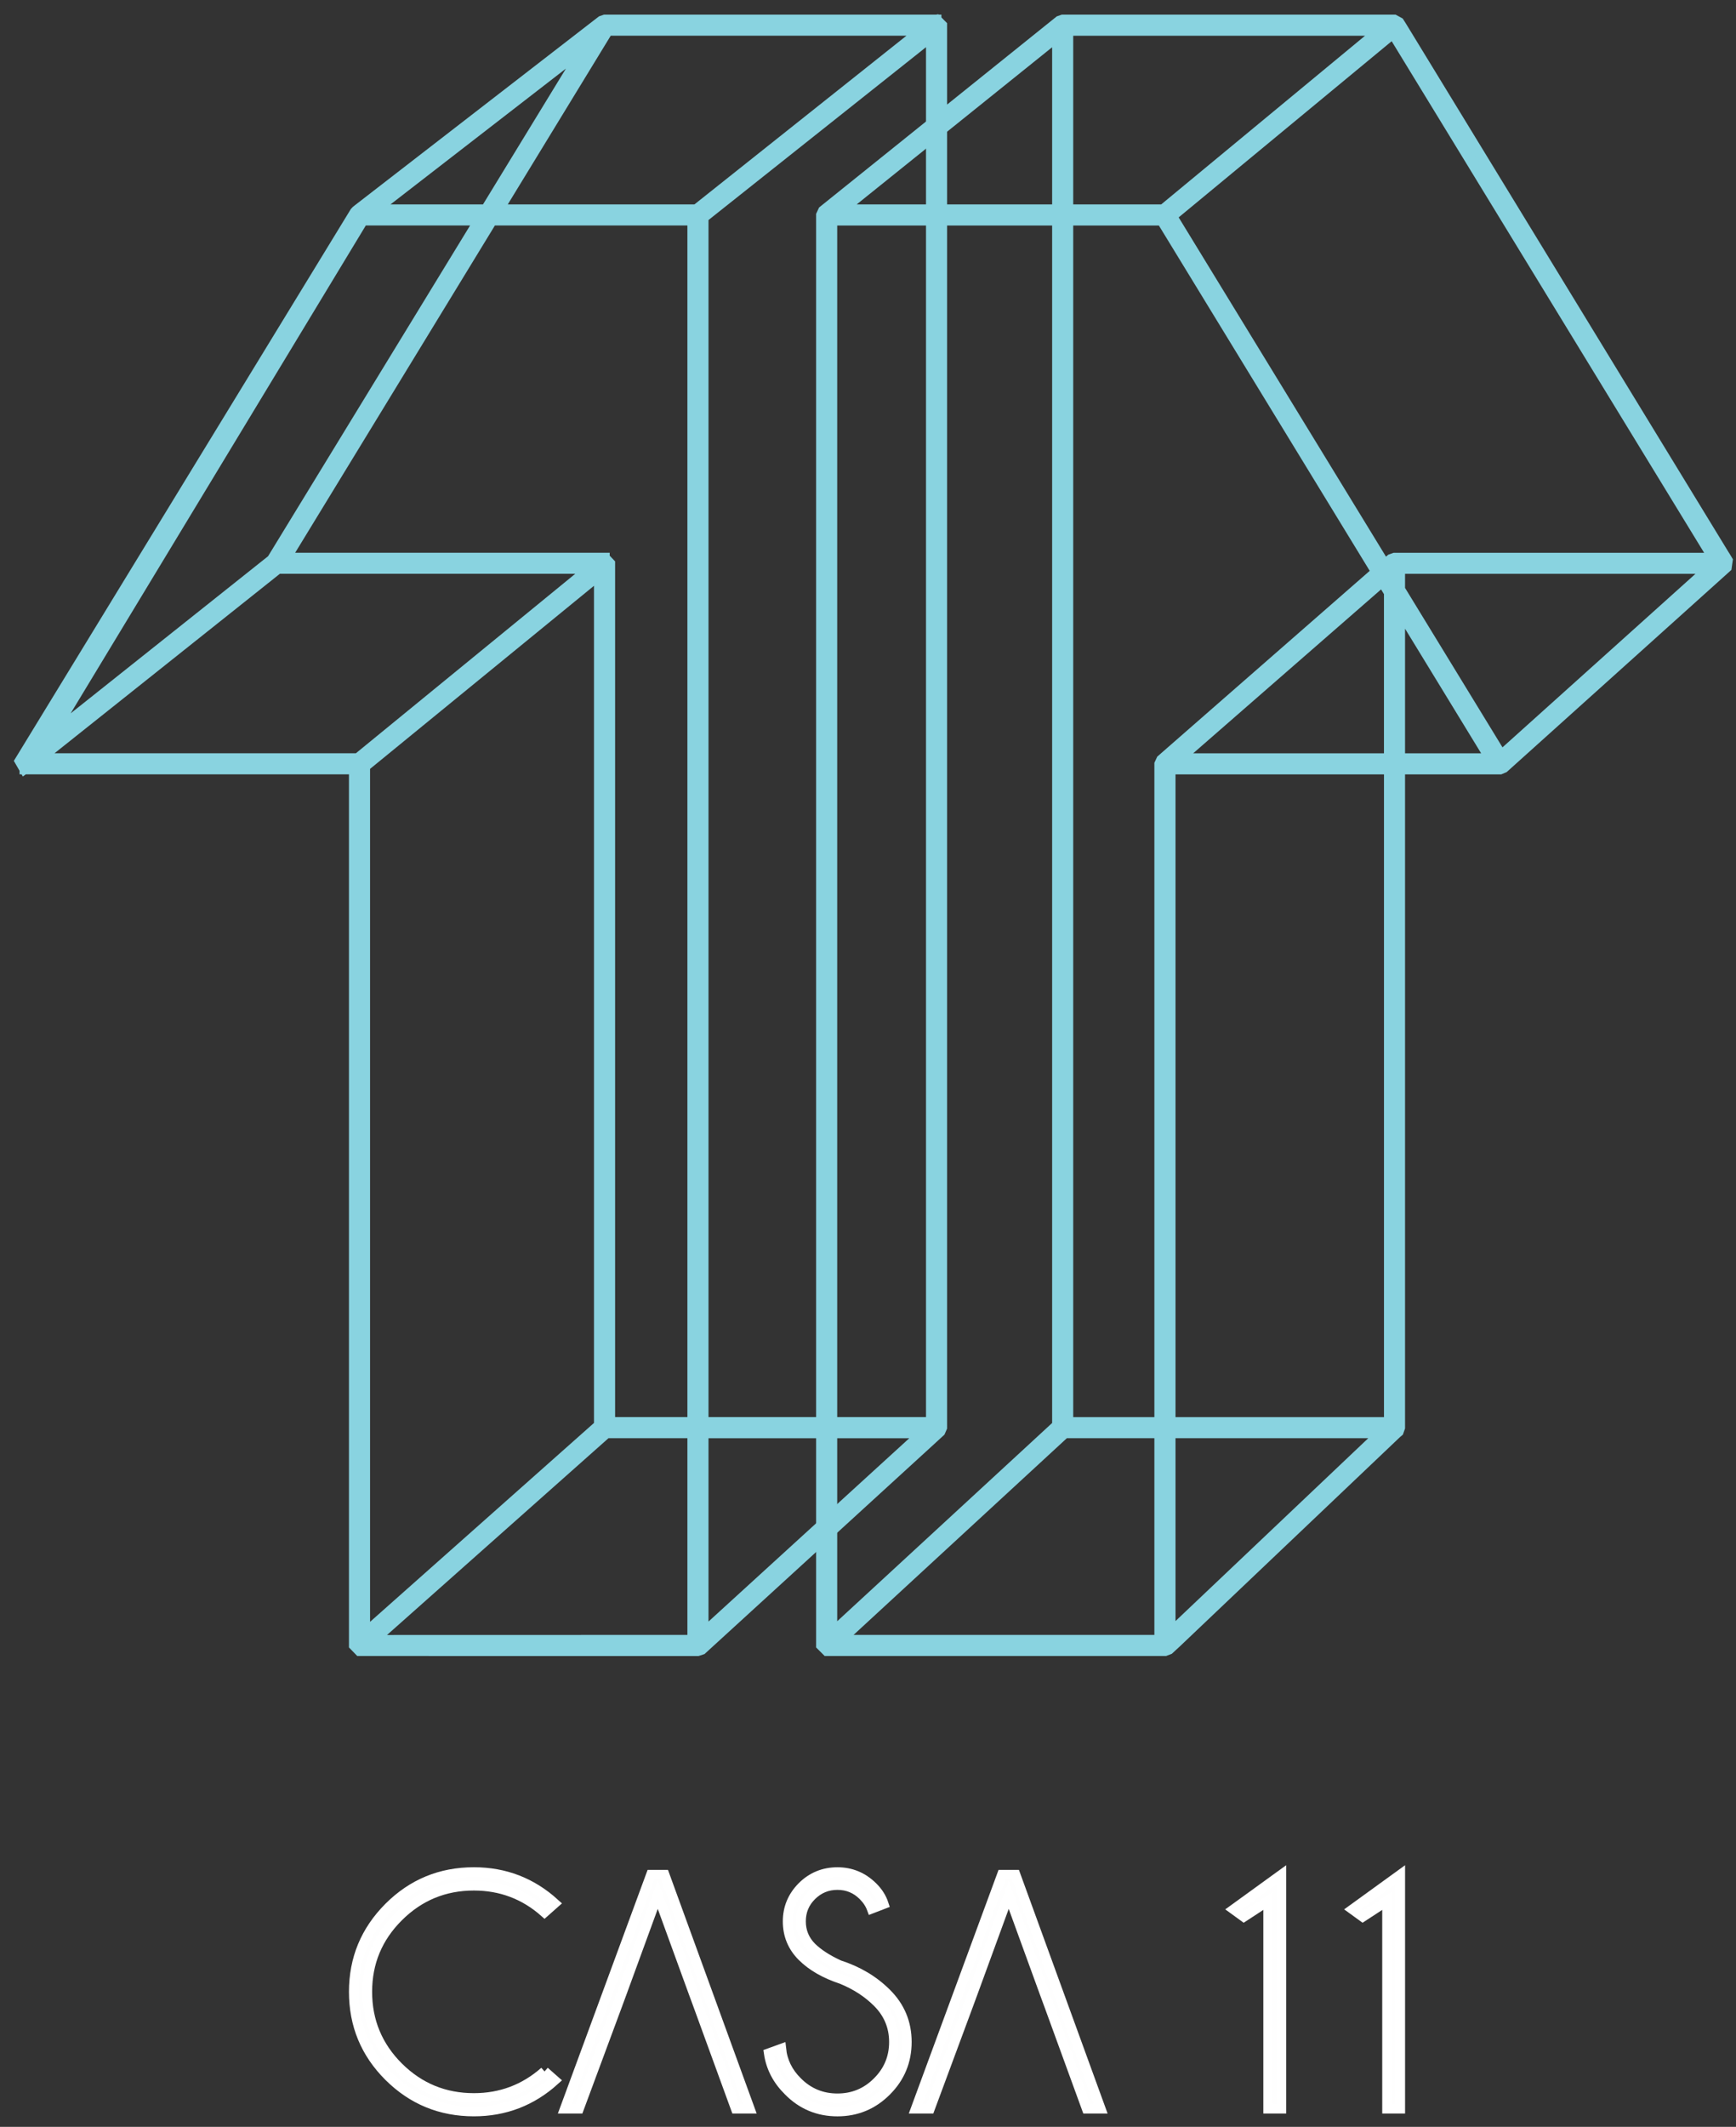
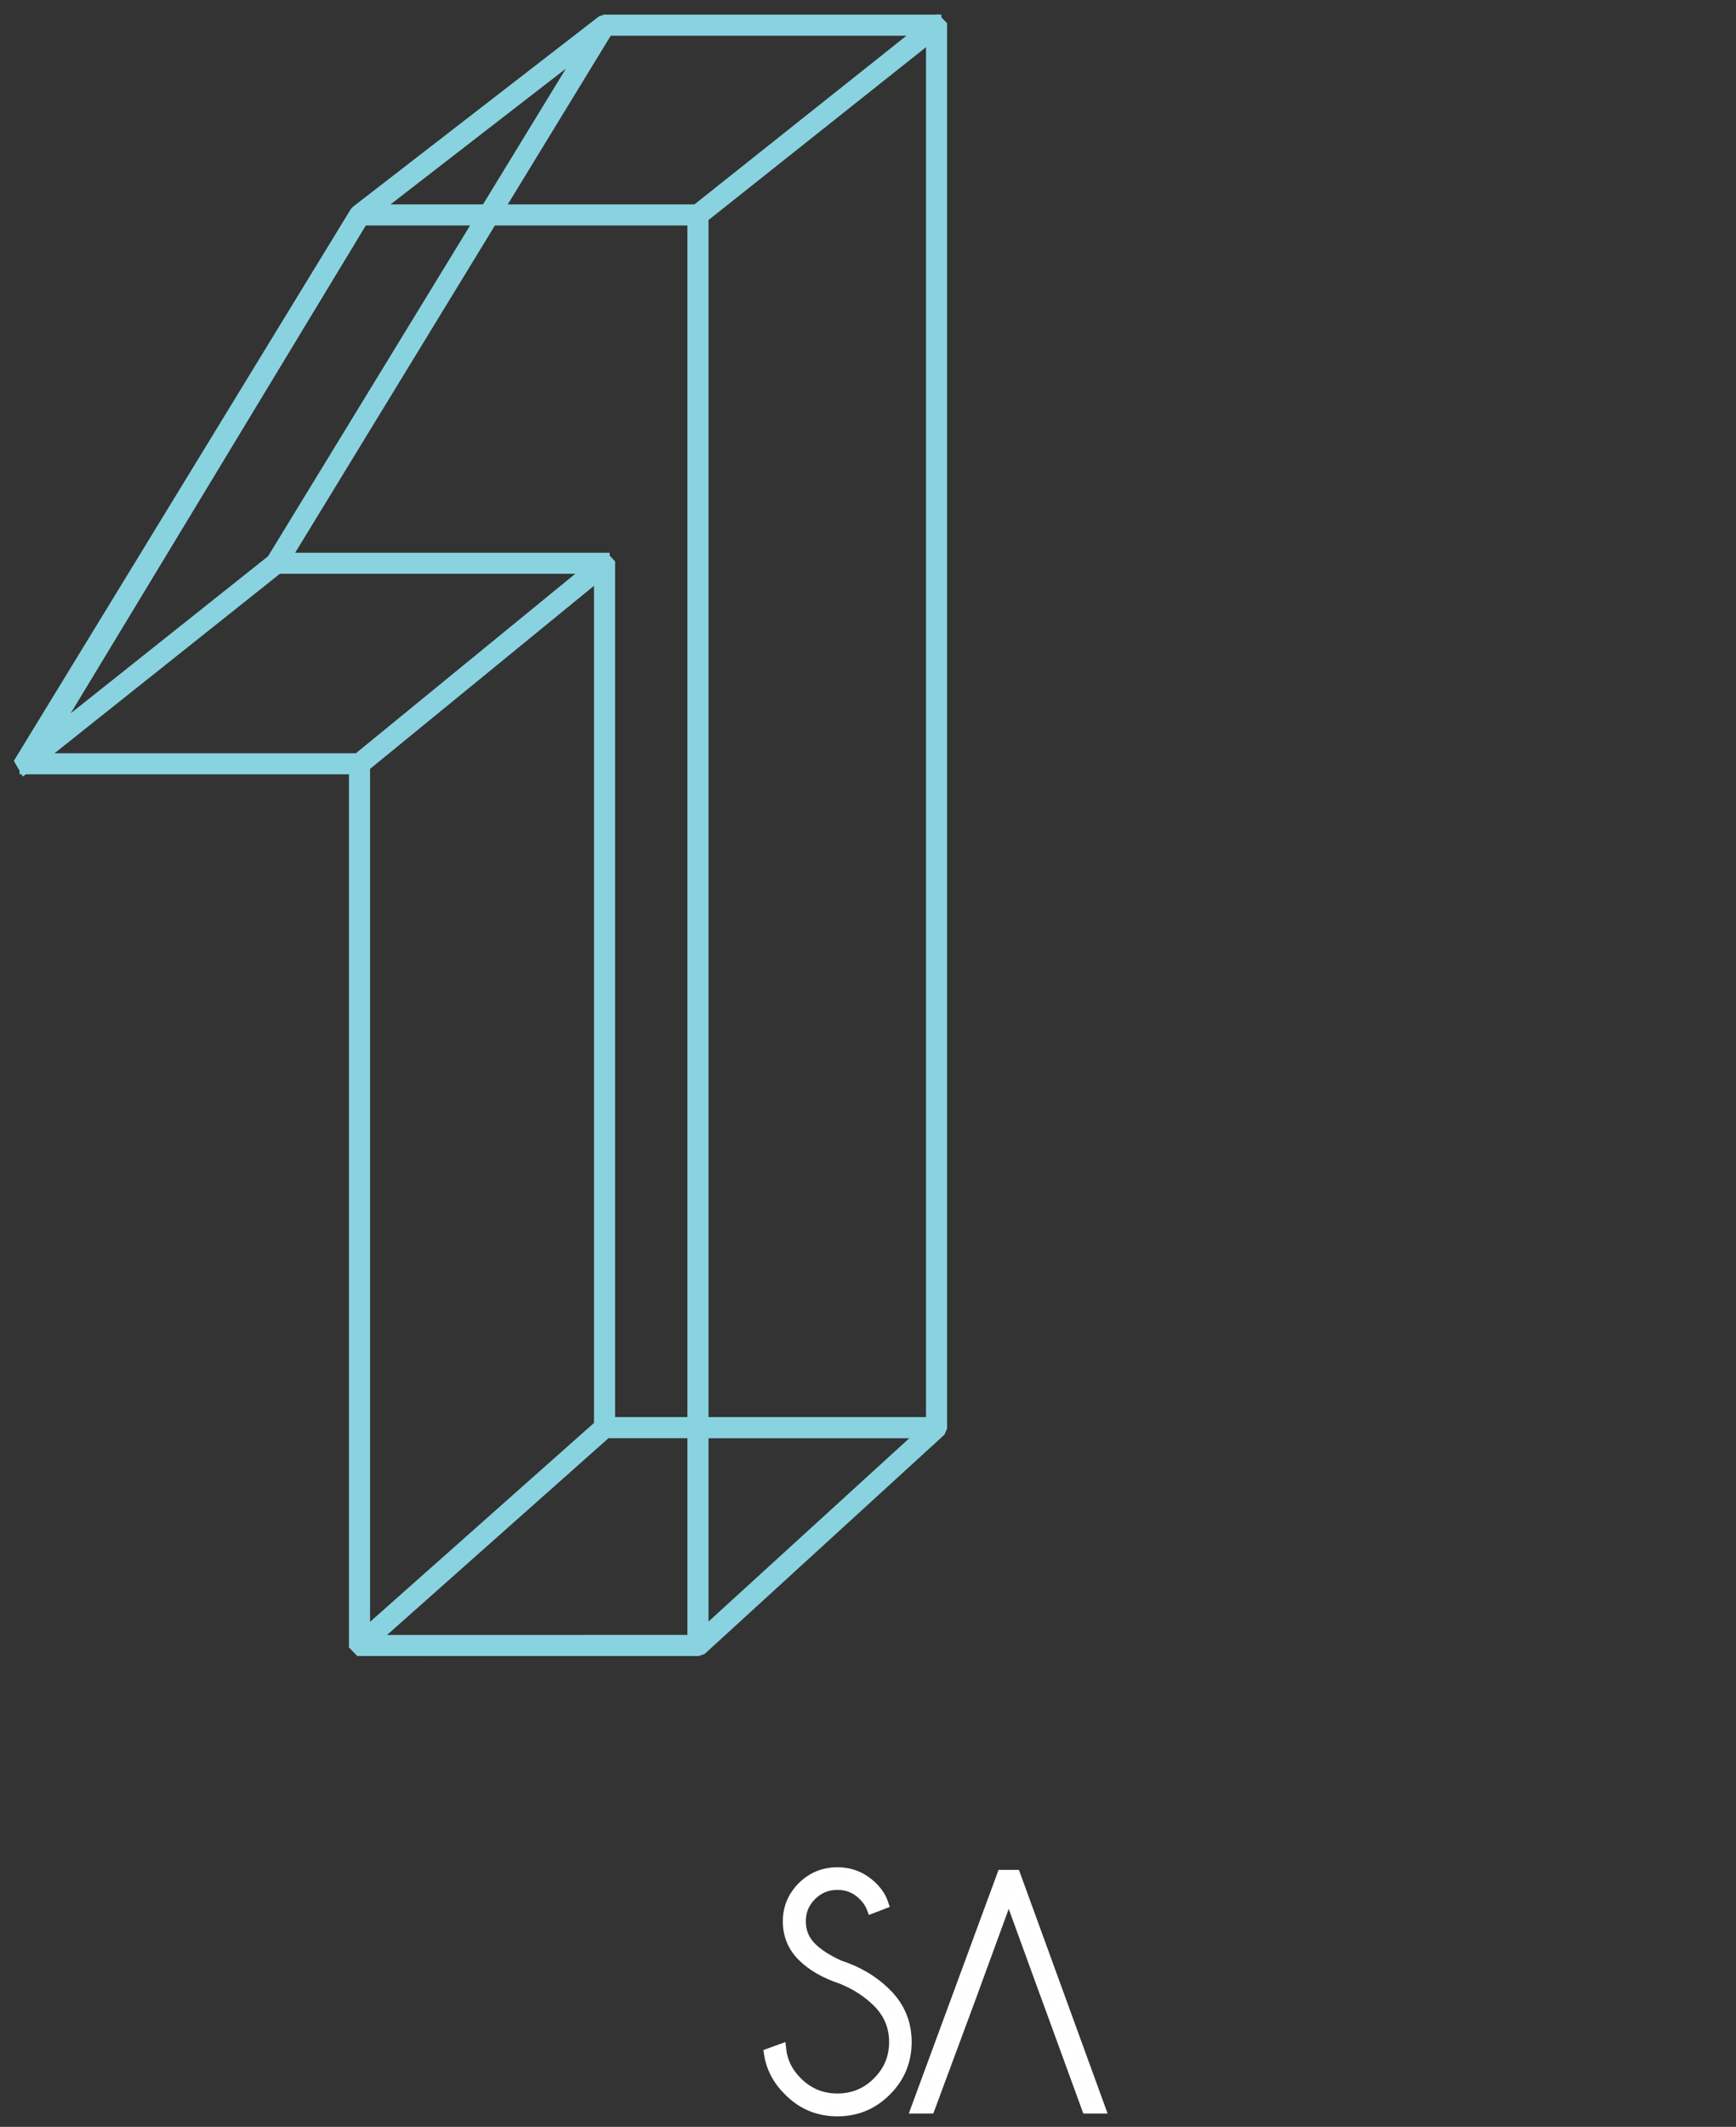
<svg xmlns="http://www.w3.org/2000/svg" width="89px" height="109px" viewBox="0 0 89 109" version="1.1">
  <rect x="0" y="0" width="89" height="109" fill="#333333" stroke="none" />
  <title>Page 1</title>
  <desc>Created with Sketch.</desc>
  <defs />
  <g id="Page-1" stroke="none" stroke-width="1" fill="none" fill-rule="evenodd">
    <g transform="translate(1, 1)" stroke-width="0.5">
      <path d="M47.018,0 L47.013,0.001 L47.013,0 L30.006,0 L29.83,0.061 L17.34,9.723 L17.33,9.732 L17.256,9.791 L17.187,9.865 L0,37.998 L0.249,38.431 L0.252,38.429 L0.252,38.434 L17.14,38.434 L17.14,38.435 L17.14,83.329 L17.421,83.619 L34.775,83.62 L34.989,83.549 L46.724,72.823 L47.212,72.375 L47.304,72.163 L47.304,72.076 L47.305,72.063 L47.304,72.048 L47.304,0.29 L47.018,0 Z M30.17,0.58 L46.188,0.58 L34.687,9.727 L24.586,9.727 L30.17,0.58 Z M35.073,10.156 L46.724,0.9 L46.724,71.873 L35.073,71.875 L35.073,10.156 Z M28.936,1.485 L23.901,9.727 L18.287,9.727 L28.936,1.485 Z M24.232,10.306 L34.351,10.306 L34.491,10.306 L34.491,71.875 L30.285,71.875 L30.285,27.87 L30.008,27.578 L30.007,27.578 L30.007,27.577 L13.687,27.577 L24.232,10.306 Z M17.613,10.306 L23.545,10.306 L12.933,27.675 L1.687,36.623 L17.613,10.306 Z M13.262,28.156 L29.193,28.156 L17.333,37.855 L1.079,37.855 L13.262,28.156 Z M17.722,38.287 L29.702,28.495 L29.702,72.038 L17.722,82.674 L17.722,38.287 Z M30.101,72.456 L34.491,72.456 L34.491,83.038 L34.49,83.038 L18.184,83.042 L30.101,72.456 Z M35.073,72.458 L46.261,72.459 L35.073,82.67 L35.073,72.458 Z" id="Fill-1" stroke="#89D3E0" fill="#89D3E0" />
-       <path d="M53.477,0 L53.3,0.062 L41.274,9.727 L41.193,9.793 L41.09,10.015 L41.09,83.327 L41.381,83.617 L58.74,83.617 L58.941,83.54 L59.324,83.187 L70.615,72.456 L70.709,72.377 L70.783,72.166 L70.783,38.438 L75.911,38.438 L76.107,38.355 L87.529,28.082 L87.582,27.716 L87.501,27.581 L87.499,27.581 L70.872,0.351 L70.738,0.139 L70.486,0.001 L70.203,0.001 L53.533,0.001 L53.477,0 Z M53.771,0.582 L69.676,0.582 L58.62,9.727 L53.771,9.727 L53.771,0.582 Z M59.101,10.087 L70.41,0.736 L86.812,27.581 L70.488,27.58 L70.301,27.647 L69.997,27.911 L59.101,10.087 Z M53.19,0.9 L53.19,9.727 L42.209,9.727 L53.19,0.9 Z M53.771,10.307 L58.552,10.307 L69.545,28.305 L58.705,37.78 L58.532,37.932 L58.432,38.147 L58.432,71.876 L53.771,71.876 L53.771,10.307 Z M41.671,10.307 L53.19,10.307 L53.19,72.037 L41.671,82.658 L41.671,10.307 Z M86.573,28.159 L75.972,37.688 L70.783,29.2 L70.783,28.159 L86.573,28.159 Z M69.863,28.823 L70.202,29.379 L70.202,37.857 L59.504,37.857 L69.863,28.823 Z M70.783,30.332 L75.38,37.857 L70.783,37.857 L70.783,30.332 Z M59.015,71.876 L70.203,71.876 L70.203,38.438 L59.015,38.438 L59.015,71.876 Z M69.775,72.456 L59.015,82.66 L59.015,72.456 L69.775,72.456 Z M53.598,72.456 L53.771,72.456 L58.432,72.456 L58.432,83.038 L42.12,83.038 L53.598,72.456 Z" id="Fill-2" stroke="#89D3E0" fill="#89D3E0" />
      <g id="Group-15" transform="translate(17.098, 94.379)" stroke="#FFFFFF" fill="#FEFEFE">
-         <path d="M9.819,10.781 L10.338,11.239 C9.163,12.3 7.784,12.831 6.198,12.831 C4.491,12.831 3.041,12.234 1.839,11.039 C0.641,9.845 0.042,8.399 0.042,6.7 C0.042,5.01 0.641,3.565 1.839,2.365 C3.041,1.165 4.491,0.566 6.198,0.566 C7.784,0.566 9.163,1.099 10.338,2.166 L9.819,2.626 C8.789,1.715 7.581,1.26 6.198,1.26 C4.688,1.26 3.402,1.79 2.332,2.854 C1.265,3.914 0.73,5.195 0.73,6.7 C0.73,8.205 1.265,9.492 2.332,10.554 C3.402,11.614 4.688,12.144 6.198,12.144 C7.581,12.144 8.789,11.689 9.819,10.781" id="Fill-3" />
-         <polygon id="Fill-5" points="17.454 6.746 15.624 1.721 13.787 6.746 13.54 7.416 11.584 12.688 10.861 12.688 15.277 0.702 15.973 0.702 20.337 12.688 19.623 12.688 17.701 7.416" />
        <path d="M25.056,6.054 C24.199,5.771 23.523,5.384 23.027,4.889 C22.534,4.395 22.285,3.796 22.285,3.091 C22.285,2.4 22.534,1.807 23.027,1.31 C23.523,0.816 24.127,0.567 24.836,0.567 C25.532,0.567 26.132,0.816 26.637,1.31 C26.91,1.576 27.099,1.873 27.206,2.201 L26.593,2.437 C26.503,2.194 26.355,1.972 26.152,1.77 C25.79,1.408 25.352,1.226 24.836,1.226 C24.318,1.226 23.877,1.408 23.512,1.77 C23.146,2.131 22.964,2.571 22.964,3.091 C22.964,3.602 23.146,4.045 23.509,4.412 C23.848,4.745 24.318,5.048 24.919,5.325 C25.883,5.635 26.695,6.118 27.351,6.774 C28.044,7.463 28.39,8.296 28.39,9.272 C28.39,10.256 28.042,11.094 27.348,11.788 C26.655,12.484 25.816,12.832 24.836,12.832 C23.848,12.832 23.01,12.482 22.32,11.779 C21.76,11.227 21.423,10.582 21.316,9.85 L21.953,9.619 C22.021,10.27 22.299,10.834 22.787,11.313 C23.352,11.881 24.037,12.161 24.836,12.161 C25.633,12.161 26.318,11.881 26.883,11.313 C27.45,10.75 27.734,10.071 27.734,9.272 C27.734,8.483 27.45,7.804 26.883,7.24 C26.384,6.742 25.776,6.35 25.056,6.054" id="Fill-7" />
-         <polygon id="Fill-9" points="46.92 12.01 46.92 2.041 45.669 2.857 45.143 2.475 47.591 0.702 47.591 12.01 47.591 12.687 46.92 12.687" />
-         <polygon id="Fill-11" points="53.015 12.01 53.015 2.041 51.764 2.857 51.238 2.475 53.686 0.702 53.686 12.01 53.686 12.687 53.015 12.687" />
        <polygon id="Fill-13" points="35.446 6.746 33.617 1.721 31.779 6.746 31.532 7.416 29.576 12.688 28.852 12.688 33.269 0.702 33.965 0.702 38.329 12.688 37.615 12.688 35.693 7.416" />
      </g>
    </g>
  </g>
</svg>